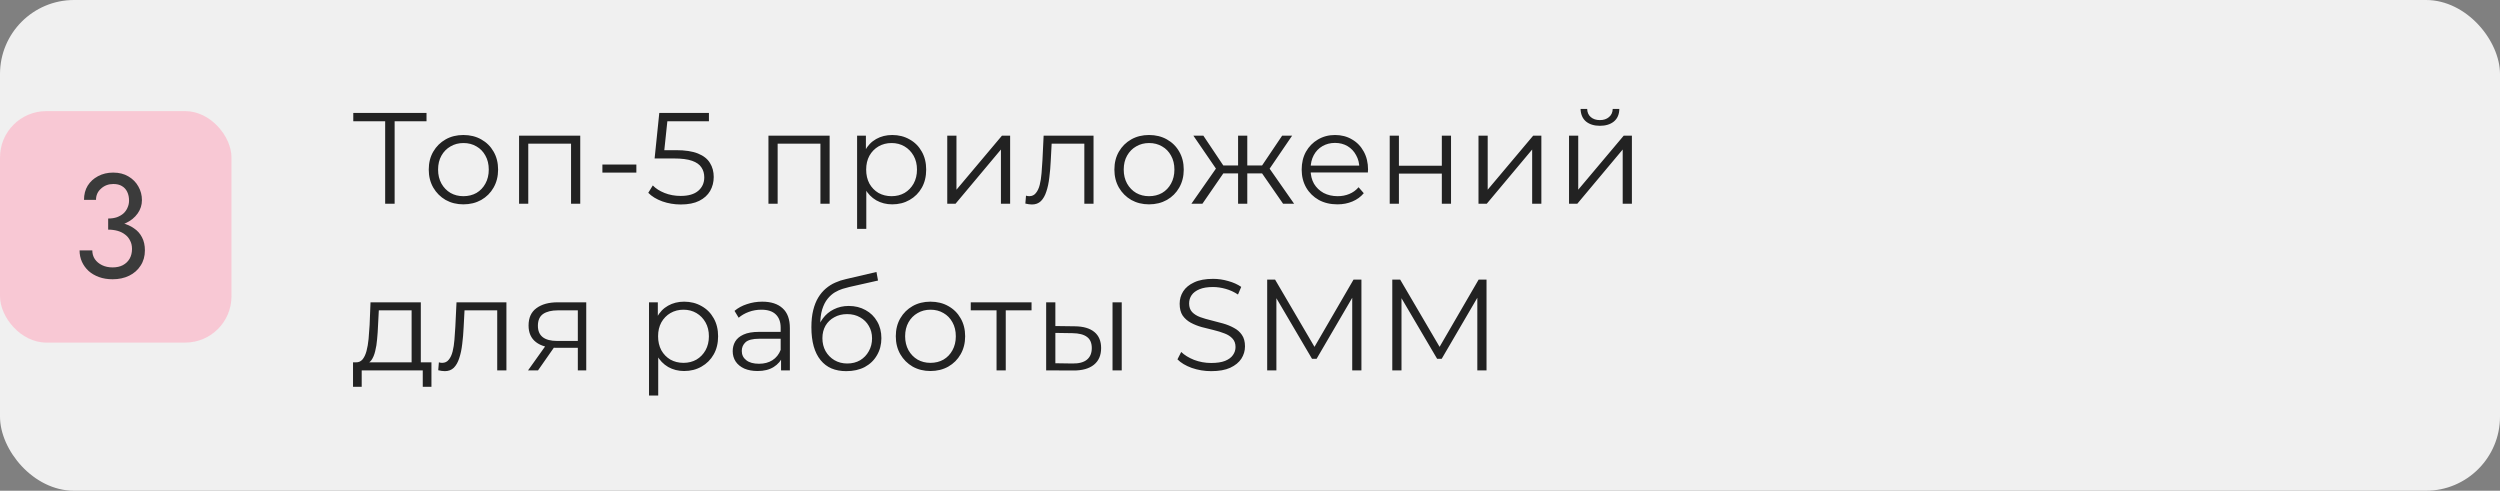
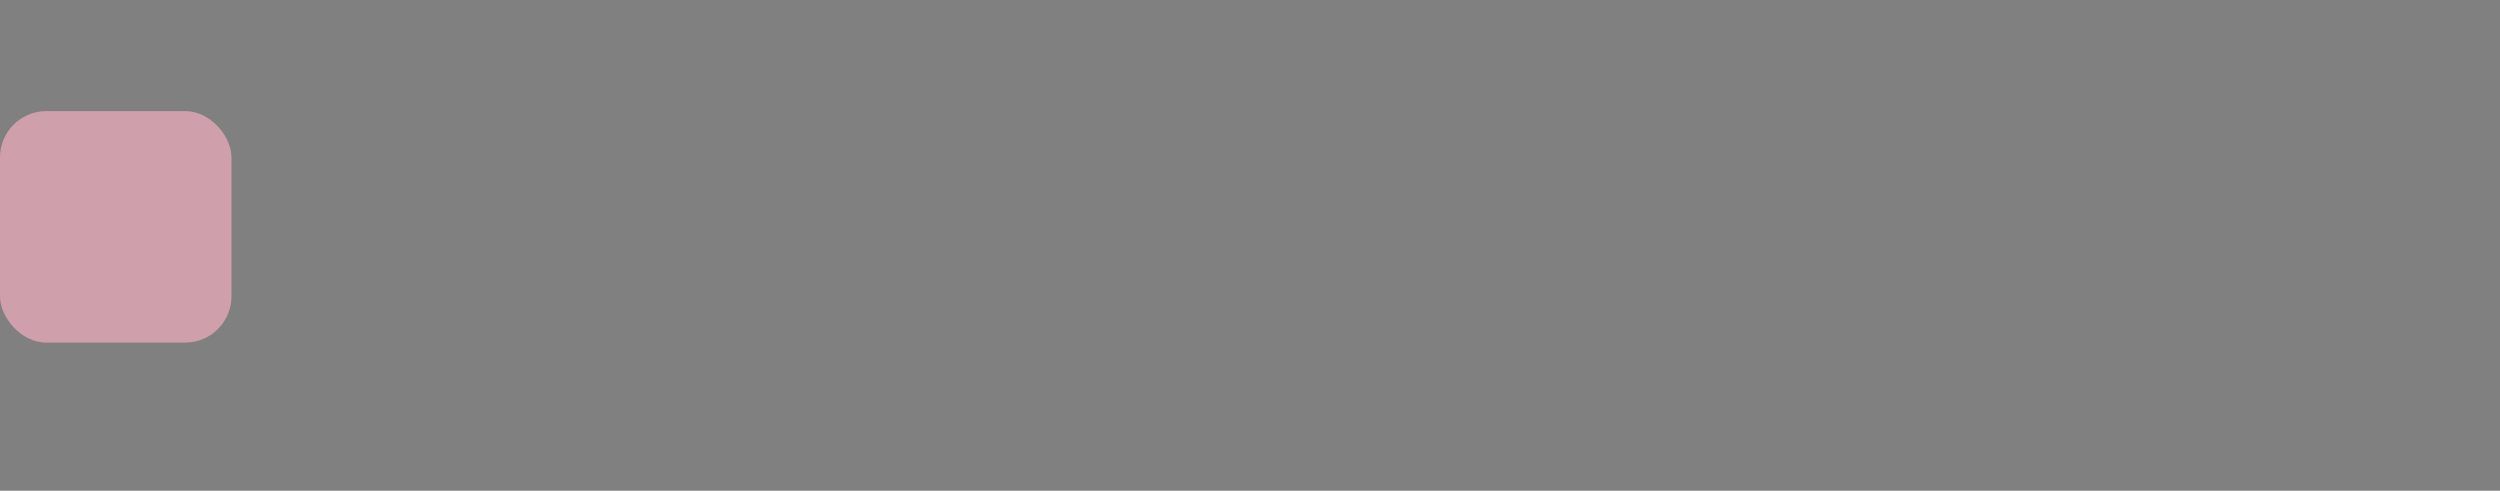
<svg xmlns="http://www.w3.org/2000/svg" width="270" height="53" viewBox="0 0 270 53" fill="none">
  <rect x="0" y="0" width="270" height="53" fill="#808080" stroke="none" />
-   <rect width="270" height="53" rx="8" fill="#F0F0F0" />
  <rect opacity="0.63" y="12" width="25" height="25" rx="5" fill="#FDB2C5" />
-   <path d="M11.681 24.48V23.6C12.043 23.6 12.364 23.552 12.641 23.456C12.918 23.349 13.153 23.211 13.345 23.04C13.537 22.859 13.681 22.651 13.777 22.416C13.883 22.181 13.937 21.931 13.937 21.664C13.937 21.312 13.873 21.003 13.745 20.736C13.617 20.459 13.425 20.245 13.169 20.096C12.924 19.947 12.614 19.872 12.241 19.872C11.718 19.872 11.275 20.037 10.913 20.368C10.55 20.688 10.369 21.093 10.369 21.584H9.073C9.073 20.997 9.206 20.485 9.473 20.048C9.75 19.611 10.123 19.269 10.593 19.024C11.073 18.768 11.617 18.64 12.225 18.64C12.865 18.64 13.414 18.779 13.873 19.056C14.342 19.333 14.7 19.696 14.945 20.144C15.201 20.592 15.329 21.083 15.329 21.616C15.329 22.139 15.174 22.619 14.865 23.056C14.556 23.493 14.129 23.84 13.585 24.096C13.041 24.352 12.406 24.48 11.681 24.48ZM12.161 30.16C11.617 30.16 11.126 30.08 10.689 29.92C10.252 29.76 9.878 29.541 9.569 29.264C9.259 28.976 9.019 28.645 8.849 28.272C8.678 27.888 8.593 27.477 8.593 27.04H9.969C9.969 27.392 10.059 27.707 10.241 27.984C10.433 28.261 10.694 28.48 11.025 28.64C11.355 28.8 11.734 28.88 12.161 28.88C12.588 28.88 12.956 28.8 13.265 28.64C13.585 28.469 13.83 28.235 14.001 27.936C14.171 27.637 14.257 27.285 14.257 26.88C14.257 26.539 14.188 26.24 14.049 25.984C13.921 25.717 13.739 25.499 13.505 25.328C13.27 25.147 12.998 25.013 12.689 24.928C12.38 24.843 12.043 24.8 11.681 24.8V23.92C12.225 23.92 12.732 23.979 13.201 24.096C13.681 24.213 14.102 24.4 14.465 24.656C14.838 24.901 15.126 25.221 15.329 25.616C15.542 26.011 15.649 26.485 15.649 27.04C15.649 27.669 15.494 28.219 15.185 28.688C14.886 29.157 14.476 29.52 13.953 29.776C13.43 30.032 12.833 30.16 12.161 30.16Z" fill="#3B3B3B" />
-   <path d="M41.598 22V12.816L41.878 13.096H38.154V12.2H46.064V13.096H42.354L42.62 12.816V22H41.598ZM50.043 22.07C49.334 22.07 48.694 21.911 48.125 21.594C47.565 21.267 47.121 20.824 46.795 20.264C46.468 19.695 46.305 19.046 46.305 18.318C46.305 17.581 46.468 16.932 46.795 16.372C47.121 15.812 47.565 15.373 48.125 15.056C48.685 14.739 49.324 14.58 50.043 14.58C50.771 14.58 51.415 14.739 51.975 15.056C52.544 15.373 52.987 15.812 53.305 16.372C53.632 16.932 53.795 17.581 53.795 18.318C53.795 19.046 53.632 19.695 53.305 20.264C52.987 20.824 52.544 21.267 51.975 21.594C51.406 21.911 50.761 22.07 50.043 22.07ZM50.043 21.188C50.575 21.188 51.046 21.071 51.457 20.838C51.867 20.595 52.19 20.259 52.423 19.83C52.666 19.391 52.787 18.887 52.787 18.318C52.787 17.739 52.666 17.235 52.423 16.806C52.19 16.377 51.867 16.045 51.457 15.812C51.046 15.569 50.58 15.448 50.057 15.448C49.534 15.448 49.068 15.569 48.657 15.812C48.246 16.045 47.919 16.377 47.677 16.806C47.434 17.235 47.313 17.739 47.313 18.318C47.313 18.887 47.434 19.391 47.677 19.83C47.919 20.259 48.246 20.595 48.657 20.838C49.068 21.071 49.529 21.188 50.043 21.188ZM56.059 22V14.65H62.667V22H61.673V15.252L61.925 15.518H56.801L57.053 15.252V22H56.059ZM65.059 18.64V17.772H68.727V18.64H65.059ZM73.526 22.084C72.826 22.084 72.159 21.972 71.525 21.748C70.89 21.515 70.386 21.207 70.013 20.824L70.502 20.026C70.811 20.353 71.231 20.623 71.763 20.838C72.304 21.053 72.887 21.16 73.513 21.16C74.343 21.16 74.973 20.978 75.403 20.614C75.841 20.241 76.061 19.755 76.061 19.158C76.061 18.738 75.958 18.379 75.752 18.08C75.556 17.772 75.221 17.534 74.745 17.366C74.269 17.198 73.615 17.114 72.784 17.114H70.698L71.203 12.2H76.564V13.096H71.609L72.126 12.606L71.692 16.722L71.174 16.218H73.008C73.998 16.218 74.791 16.339 75.388 16.582C75.986 16.825 76.415 17.165 76.677 17.604C76.947 18.033 77.082 18.537 77.082 19.116C77.082 19.667 76.952 20.171 76.691 20.628C76.429 21.076 76.037 21.431 75.514 21.692C74.992 21.953 74.329 22.084 73.526 22.084ZM82.992 22V14.65H89.6V22H88.606V15.252L88.858 15.518H83.734L83.986 15.252V22H82.992ZM96.36 22.07C95.725 22.07 95.151 21.925 94.638 21.636C94.124 21.337 93.714 20.913 93.406 20.362C93.107 19.802 92.958 19.121 92.958 18.318C92.958 17.515 93.107 16.839 93.406 16.288C93.704 15.728 94.111 15.303 94.624 15.014C95.137 14.725 95.716 14.58 96.36 14.58C97.06 14.58 97.685 14.739 98.236 15.056C98.796 15.364 99.234 15.803 99.552 16.372C99.869 16.932 100.028 17.581 100.028 18.318C100.028 19.065 99.869 19.718 99.552 20.278C99.234 20.838 98.796 21.277 98.236 21.594C97.685 21.911 97.06 22.07 96.36 22.07ZM92.566 24.716V14.65H93.518V16.862L93.42 18.332L93.56 19.816V24.716H92.566ZM96.29 21.188C96.812 21.188 97.279 21.071 97.69 20.838C98.1 20.595 98.427 20.259 98.67 19.83C98.912 19.391 99.034 18.887 99.034 18.318C99.034 17.749 98.912 17.249 98.67 16.82C98.427 16.391 98.1 16.055 97.69 15.812C97.279 15.569 96.812 15.448 96.29 15.448C95.767 15.448 95.296 15.569 94.876 15.812C94.465 16.055 94.138 16.391 93.896 16.82C93.662 17.249 93.546 17.749 93.546 18.318C93.546 18.887 93.662 19.391 93.896 19.83C94.138 20.259 94.465 20.595 94.876 20.838C95.296 21.071 95.767 21.188 96.29 21.188ZM102.304 22V14.65H103.298V20.488L108.212 14.65H109.094V22H108.1V16.148L103.2 22H102.304ZM110.738 21.986L110.808 21.132C110.874 21.141 110.934 21.155 110.99 21.174C111.056 21.183 111.112 21.188 111.158 21.188C111.457 21.188 111.695 21.076 111.872 20.852C112.059 20.628 112.199 20.329 112.292 19.956C112.386 19.583 112.451 19.163 112.488 18.696C112.526 18.22 112.558 17.744 112.586 17.268L112.712 14.65H118.102V22H117.108V15.224L117.36 15.518H113.356L113.594 15.21L113.482 17.338C113.454 17.973 113.403 18.579 113.328 19.158C113.263 19.737 113.156 20.245 113.006 20.684C112.866 21.123 112.67 21.468 112.418 21.72C112.166 21.963 111.844 22.084 111.452 22.084C111.34 22.084 111.224 22.075 111.102 22.056C110.99 22.037 110.869 22.014 110.738 21.986ZM124.092 22.07C123.383 22.07 122.743 21.911 122.174 21.594C121.614 21.267 121.171 20.824 120.844 20.264C120.517 19.695 120.354 19.046 120.354 18.318C120.354 17.581 120.517 16.932 120.844 16.372C121.171 15.812 121.614 15.373 122.174 15.056C122.734 14.739 123.373 14.58 124.092 14.58C124.82 14.58 125.464 14.739 126.024 15.056C126.593 15.373 127.037 15.812 127.354 16.372C127.681 16.932 127.844 17.581 127.844 18.318C127.844 19.046 127.681 19.695 127.354 20.264C127.037 20.824 126.593 21.267 126.024 21.594C125.455 21.911 124.811 22.07 124.092 22.07ZM124.092 21.188C124.624 21.188 125.095 21.071 125.506 20.838C125.917 20.595 126.239 20.259 126.472 19.83C126.715 19.391 126.836 18.887 126.836 18.318C126.836 17.739 126.715 17.235 126.472 16.806C126.239 16.377 125.917 16.045 125.506 15.812C125.095 15.569 124.629 15.448 124.106 15.448C123.583 15.448 123.117 15.569 122.706 15.812C122.295 16.045 121.969 16.377 121.726 16.806C121.483 17.235 121.362 17.739 121.362 18.318C121.362 18.887 121.483 19.391 121.726 19.83C121.969 20.259 122.295 20.595 122.706 20.838C123.117 21.071 123.579 21.188 124.092 21.188ZM138.571 22L136.051 18.36L136.877 17.87L139.761 22H138.571ZM134.399 18.724V17.87H136.723V18.724H134.399ZM136.975 18.43L136.023 18.29L138.473 14.65H139.551L136.975 18.43ZM129.863 22H128.673L131.557 17.87L132.369 18.36L129.863 22ZM134.707 22H133.713V14.65H134.707V22ZM134.021 18.724H131.711V17.87H134.021V18.724ZM131.473 18.43L128.883 14.65H129.961L132.397 18.29L131.473 18.43ZM144.445 22.07C143.68 22.07 143.008 21.911 142.429 21.594C141.851 21.267 141.398 20.824 141.071 20.264C140.745 19.695 140.581 19.046 140.581 18.318C140.581 17.59 140.735 16.946 141.043 16.386C141.361 15.826 141.79 15.387 142.331 15.07C142.882 14.743 143.498 14.58 144.179 14.58C144.87 14.58 145.481 14.739 146.013 15.056C146.555 15.364 146.979 15.803 147.287 16.372C147.595 16.932 147.749 17.581 147.749 18.318C147.749 18.365 147.745 18.416 147.735 18.472C147.735 18.519 147.735 18.57 147.735 18.626H141.337V17.884H147.203L146.811 18.178C146.811 17.646 146.695 17.175 146.461 16.764C146.237 16.344 145.929 16.017 145.537 15.784C145.145 15.551 144.693 15.434 144.179 15.434C143.675 15.434 143.223 15.551 142.821 15.784C142.42 16.017 142.107 16.344 141.883 16.764C141.659 17.184 141.547 17.665 141.547 18.206V18.36C141.547 18.92 141.669 19.415 141.911 19.844C142.163 20.264 142.509 20.595 142.947 20.838C143.395 21.071 143.904 21.188 144.473 21.188C144.921 21.188 145.337 21.109 145.719 20.95C146.111 20.791 146.447 20.549 146.727 20.222L147.287 20.866C146.961 21.258 146.55 21.557 146.055 21.762C145.57 21.967 145.033 22.07 144.445 22.07ZM150.089 22V14.65H151.083V17.898H155.717V14.65H156.711V22H155.717V18.752H151.083V22H150.089ZM159.677 22V14.65H160.671V20.488L165.585 14.65H166.467V22H165.473V16.148L160.573 22H159.677ZM169.455 22V14.65H170.449V20.488L175.363 14.65H176.245V22H175.251V16.148L170.351 22H169.455ZM172.787 13.586C172.171 13.586 171.672 13.432 171.289 13.124C170.916 12.807 170.72 12.354 170.701 11.766H171.415C171.425 12.139 171.555 12.433 171.807 12.648C172.059 12.863 172.386 12.97 172.787 12.97C173.189 12.97 173.515 12.863 173.767 12.648C174.029 12.433 174.164 12.139 174.173 11.766H174.887C174.878 12.354 174.682 12.807 174.299 13.124C173.917 13.432 173.413 13.586 172.787 13.586ZM44.454 39.524V33.518H40.912L40.828 35.156C40.809 35.651 40.777 36.136 40.73 36.612C40.693 37.088 40.623 37.527 40.52 37.928C40.427 38.32 40.291 38.642 40.114 38.894C39.937 39.137 39.708 39.277 39.428 39.314L38.434 39.132C38.723 39.141 38.961 39.039 39.148 38.824C39.335 38.6 39.479 38.297 39.582 37.914C39.685 37.531 39.759 37.097 39.806 36.612C39.853 36.117 39.89 35.613 39.918 35.1L40.016 32.65H45.448V39.524H44.454ZM38.126 41.778V39.132H46.596V41.778H45.658V40H39.064V41.778H38.126ZM47.329 39.986L47.399 39.132C47.465 39.141 47.525 39.155 47.581 39.174C47.647 39.183 47.703 39.188 47.749 39.188C48.048 39.188 48.286 39.076 48.463 38.852C48.65 38.628 48.79 38.329 48.883 37.956C48.977 37.583 49.042 37.163 49.079 36.696C49.117 36.22 49.149 35.744 49.177 35.268L49.303 32.65H54.693V40H53.699V33.224L53.951 33.518H49.947L50.185 33.21L50.073 35.338C50.045 35.973 49.994 36.579 49.919 37.158C49.854 37.737 49.746 38.245 49.597 38.684C49.457 39.123 49.261 39.468 49.009 39.72C48.757 39.963 48.435 40.084 48.043 40.084C47.931 40.084 47.815 40.075 47.693 40.056C47.581 40.037 47.46 40.014 47.329 39.986ZM62.405 40V37.354L62.587 37.564H60.095C59.152 37.564 58.415 37.359 57.883 36.948C57.351 36.537 57.085 35.94 57.085 35.156C57.085 34.316 57.37 33.691 57.939 33.28C58.508 32.86 59.269 32.65 60.221 32.65H63.315V40H62.405ZM57.029 40L59.045 37.172H60.081L58.107 40H57.029ZM62.405 37.06V33.224L62.587 33.518H60.249C59.568 33.518 59.035 33.649 58.653 33.91C58.279 34.171 58.093 34.596 58.093 35.184C58.093 36.276 58.788 36.822 60.179 36.822H62.587L62.405 37.06ZM73.887 40.07C73.252 40.07 72.678 39.925 72.165 39.636C71.652 39.337 71.241 38.913 70.933 38.362C70.635 37.802 70.485 37.121 70.485 36.318C70.485 35.515 70.635 34.839 70.933 34.288C71.232 33.728 71.638 33.303 72.151 33.014C72.665 32.725 73.243 32.58 73.887 32.58C74.587 32.58 75.213 32.739 75.763 33.056C76.323 33.364 76.762 33.803 77.079 34.372C77.397 34.932 77.555 35.581 77.555 36.318C77.555 37.065 77.397 37.718 77.079 38.278C76.762 38.838 76.323 39.277 75.763 39.594C75.213 39.911 74.587 40.07 73.887 40.07ZM70.093 42.716V32.65H71.045V34.862L70.947 36.332L71.087 37.816V42.716H70.093ZM73.817 39.188C74.34 39.188 74.806 39.071 75.217 38.838C75.628 38.595 75.954 38.259 76.197 37.83C76.44 37.391 76.561 36.887 76.561 36.318C76.561 35.749 76.44 35.249 76.197 34.82C75.954 34.391 75.628 34.055 75.217 33.812C74.806 33.569 74.34 33.448 73.817 33.448C73.294 33.448 72.823 33.569 72.403 33.812C71.993 34.055 71.666 34.391 71.423 34.82C71.19 35.249 71.073 35.749 71.073 36.318C71.073 36.887 71.19 37.391 71.423 37.83C71.666 38.259 71.993 38.595 72.403 38.838C72.823 39.071 73.294 39.188 73.817 39.188ZM84.354 40V38.376L84.312 38.11V35.394C84.312 34.769 84.134 34.288 83.78 33.952C83.434 33.616 82.916 33.448 82.226 33.448C81.75 33.448 81.297 33.527 80.868 33.686C80.438 33.845 80.074 34.055 79.776 34.316L79.328 33.574C79.701 33.257 80.149 33.014 80.672 32.846C81.194 32.669 81.745 32.58 82.324 32.58C83.276 32.58 84.008 32.818 84.522 33.294C85.044 33.761 85.306 34.475 85.306 35.436V40H84.354ZM81.82 40.07C81.269 40.07 80.788 39.981 80.378 39.804C79.976 39.617 79.668 39.365 79.454 39.048C79.239 38.721 79.132 38.348 79.132 37.928C79.132 37.545 79.22 37.2 79.398 36.892C79.584 36.575 79.883 36.323 80.294 36.136C80.714 35.94 81.274 35.842 81.974 35.842H84.508V36.584H82.002C81.292 36.584 80.798 36.71 80.518 36.962C80.247 37.214 80.112 37.527 80.112 37.9C80.112 38.32 80.275 38.656 80.602 38.908C80.928 39.16 81.386 39.286 81.974 39.286C82.534 39.286 83.014 39.16 83.416 38.908C83.826 38.647 84.125 38.273 84.312 37.788L84.536 38.474C84.349 38.959 84.022 39.347 83.556 39.636C83.098 39.925 82.52 40.07 81.82 40.07ZM91.396 40.084C90.799 40.084 90.267 39.986 89.8 39.79C89.343 39.594 88.951 39.295 88.624 38.894C88.297 38.493 88.05 37.998 87.882 37.41C87.714 36.813 87.63 36.122 87.63 35.338C87.63 34.638 87.695 34.027 87.826 33.504C87.957 32.972 88.139 32.515 88.372 32.132C88.605 31.749 88.876 31.427 89.184 31.166C89.501 30.895 89.842 30.681 90.206 30.522C90.579 30.354 90.962 30.228 91.354 30.144L94.658 29.374L94.826 30.298L91.718 30.998C91.522 31.045 91.284 31.11 91.004 31.194C90.733 31.278 90.453 31.404 90.164 31.572C89.884 31.74 89.623 31.973 89.38 32.272C89.137 32.571 88.941 32.958 88.792 33.434C88.652 33.901 88.582 34.484 88.582 35.184C88.582 35.333 88.587 35.455 88.596 35.548C88.605 35.632 88.615 35.725 88.624 35.828C88.643 35.921 88.657 36.061 88.666 36.248L88.232 35.884C88.335 35.315 88.545 34.82 88.862 34.4C89.179 33.971 89.576 33.639 90.052 33.406C90.537 33.163 91.074 33.042 91.662 33.042C92.343 33.042 92.95 33.191 93.482 33.49C94.014 33.779 94.429 34.185 94.728 34.708C95.036 35.231 95.19 35.837 95.19 36.528C95.19 37.209 95.031 37.821 94.714 38.362C94.406 38.903 93.967 39.328 93.398 39.636C92.829 39.935 92.161 40.084 91.396 40.084ZM91.508 39.258C92.031 39.258 92.493 39.141 92.894 38.908C93.295 38.665 93.608 38.339 93.832 37.928C94.065 37.517 94.182 37.055 94.182 36.542C94.182 36.038 94.065 35.59 93.832 35.198C93.608 34.806 93.295 34.498 92.894 34.274C92.493 34.041 92.026 33.924 91.494 33.924C90.971 33.924 90.509 34.036 90.108 34.26C89.707 34.475 89.389 34.778 89.156 35.17C88.932 35.562 88.82 36.015 88.82 36.528C88.82 37.041 88.932 37.503 89.156 37.914C89.389 38.325 89.707 38.651 90.108 38.894C90.519 39.137 90.985 39.258 91.508 39.258ZM100.484 40.07C99.775 40.07 99.136 39.911 98.566 39.594C98.006 39.267 97.563 38.824 97.236 38.264C96.91 37.695 96.746 37.046 96.746 36.318C96.746 35.581 96.91 34.932 97.236 34.372C97.563 33.812 98.006 33.373 98.566 33.056C99.126 32.739 99.766 32.58 100.484 32.58C101.212 32.58 101.856 32.739 102.416 33.056C102.986 33.373 103.429 33.812 103.746 34.372C104.073 34.932 104.236 35.581 104.236 36.318C104.236 37.046 104.073 37.695 103.746 38.264C103.429 38.824 102.986 39.267 102.416 39.594C101.847 39.911 101.203 40.07 100.484 40.07ZM100.484 39.188C101.016 39.188 101.488 39.071 101.898 38.838C102.309 38.595 102.631 38.259 102.864 37.83C103.107 37.391 103.228 36.887 103.228 36.318C103.228 35.739 103.107 35.235 102.864 34.806C102.631 34.377 102.309 34.045 101.898 33.812C101.488 33.569 101.021 33.448 100.498 33.448C99.976 33.448 99.509 33.569 99.098 33.812C98.688 34.045 98.361 34.377 98.118 34.806C97.876 35.235 97.754 35.739 97.754 36.318C97.754 36.887 97.876 37.391 98.118 37.83C98.361 38.259 98.688 38.595 99.098 38.838C99.509 39.071 99.971 39.188 100.484 39.188ZM107.627 40V33.252L107.879 33.518H104.841V32.65H111.407V33.518H108.369L108.621 33.252V40H107.627ZM120.153 40V32.65H121.147V40H120.153ZM116.079 35.24C117.003 35.249 117.707 35.455 118.193 35.856C118.678 36.257 118.921 36.836 118.921 37.592C118.921 38.376 118.659 38.978 118.137 39.398C117.614 39.818 116.867 40.023 115.897 40.014L112.985 40V32.65H113.979V35.212L116.079 35.24ZM115.827 39.258C116.517 39.267 117.035 39.132 117.381 38.852C117.735 38.563 117.913 38.143 117.913 37.592C117.913 37.041 117.74 36.64 117.395 36.388C117.049 36.127 116.527 35.991 115.827 35.982L113.979 35.954V39.23L115.827 39.258ZM130.805 40.084C130.077 40.084 129.377 39.967 128.705 39.734C128.042 39.491 127.529 39.183 127.165 38.81L127.571 38.012C127.916 38.348 128.378 38.633 128.957 38.866C129.545 39.09 130.161 39.202 130.805 39.202C131.421 39.202 131.92 39.127 132.303 38.978C132.695 38.819 132.979 38.609 133.157 38.348C133.343 38.087 133.437 37.797 133.437 37.48C133.437 37.097 133.325 36.789 133.101 36.556C132.886 36.323 132.601 36.141 132.247 36.01C131.892 35.87 131.5 35.749 131.071 35.646C130.641 35.543 130.212 35.436 129.783 35.324C129.353 35.203 128.957 35.044 128.593 34.848C128.238 34.652 127.949 34.395 127.725 34.078C127.51 33.751 127.403 33.327 127.403 32.804C127.403 32.319 127.529 31.875 127.781 31.474C128.042 31.063 128.439 30.737 128.971 30.494C129.503 30.242 130.184 30.116 131.015 30.116C131.565 30.116 132.111 30.195 132.653 30.354C133.194 30.503 133.661 30.713 134.053 30.984L133.703 31.81C133.283 31.53 132.835 31.325 132.359 31.194C131.892 31.063 131.439 30.998 131.001 30.998C130.413 30.998 129.927 31.077 129.545 31.236C129.162 31.395 128.877 31.609 128.691 31.88C128.513 32.141 128.425 32.44 128.425 32.776C128.425 33.159 128.532 33.467 128.747 33.7C128.971 33.933 129.26 34.115 129.615 34.246C129.979 34.377 130.375 34.493 130.805 34.596C131.234 34.699 131.659 34.811 132.079 34.932C132.508 35.053 132.9 35.212 133.255 35.408C133.619 35.595 133.908 35.847 134.123 36.164C134.347 36.481 134.459 36.897 134.459 37.41C134.459 37.886 134.328 38.329 134.067 38.74C133.805 39.141 133.404 39.468 132.863 39.72C132.331 39.963 131.645 40.084 130.805 40.084ZM136.856 40V30.2H137.71L142.19 37.844H141.742L146.18 30.2H147.034V40H146.04V31.754H146.278L142.19 38.754H141.7L137.584 31.754H137.85V40H136.856ZM150.367 40V30.2H151.221L155.701 37.844H155.253L159.691 30.2H160.545V40H159.551V31.754H159.789L155.701 38.754H155.211L151.095 31.754H151.361V40H150.367Z" fill="#222222" />
</svg>